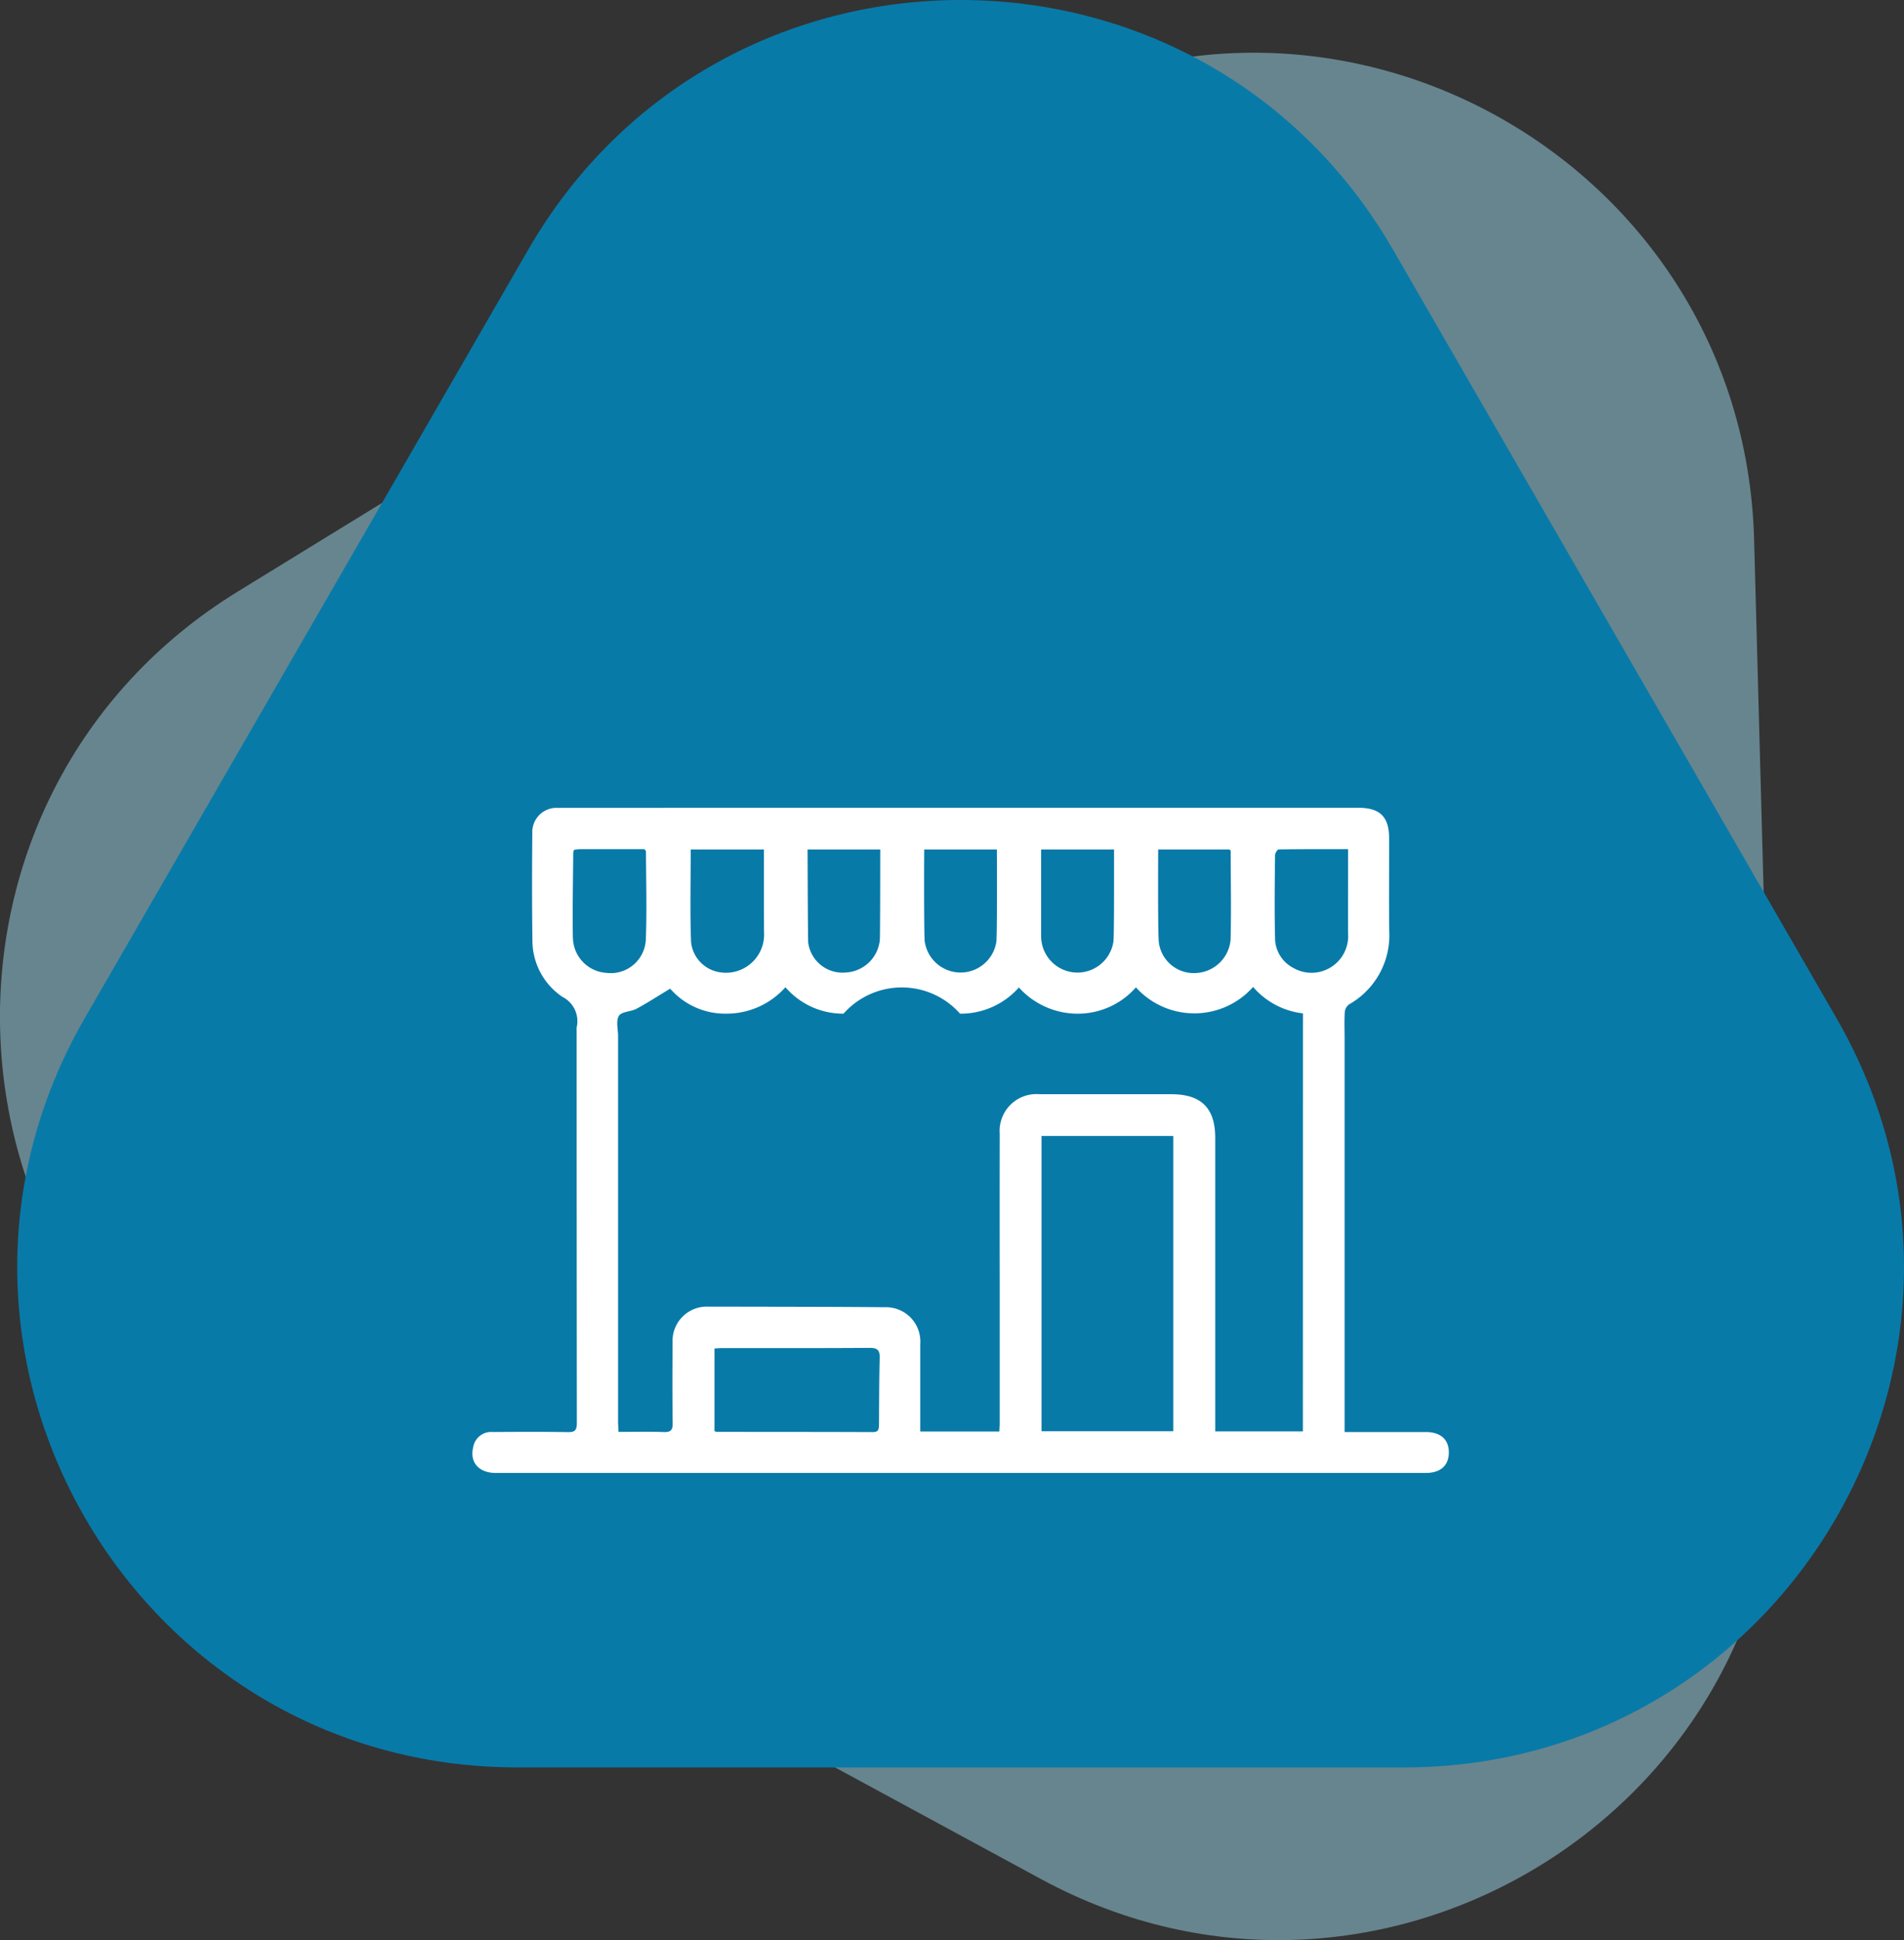
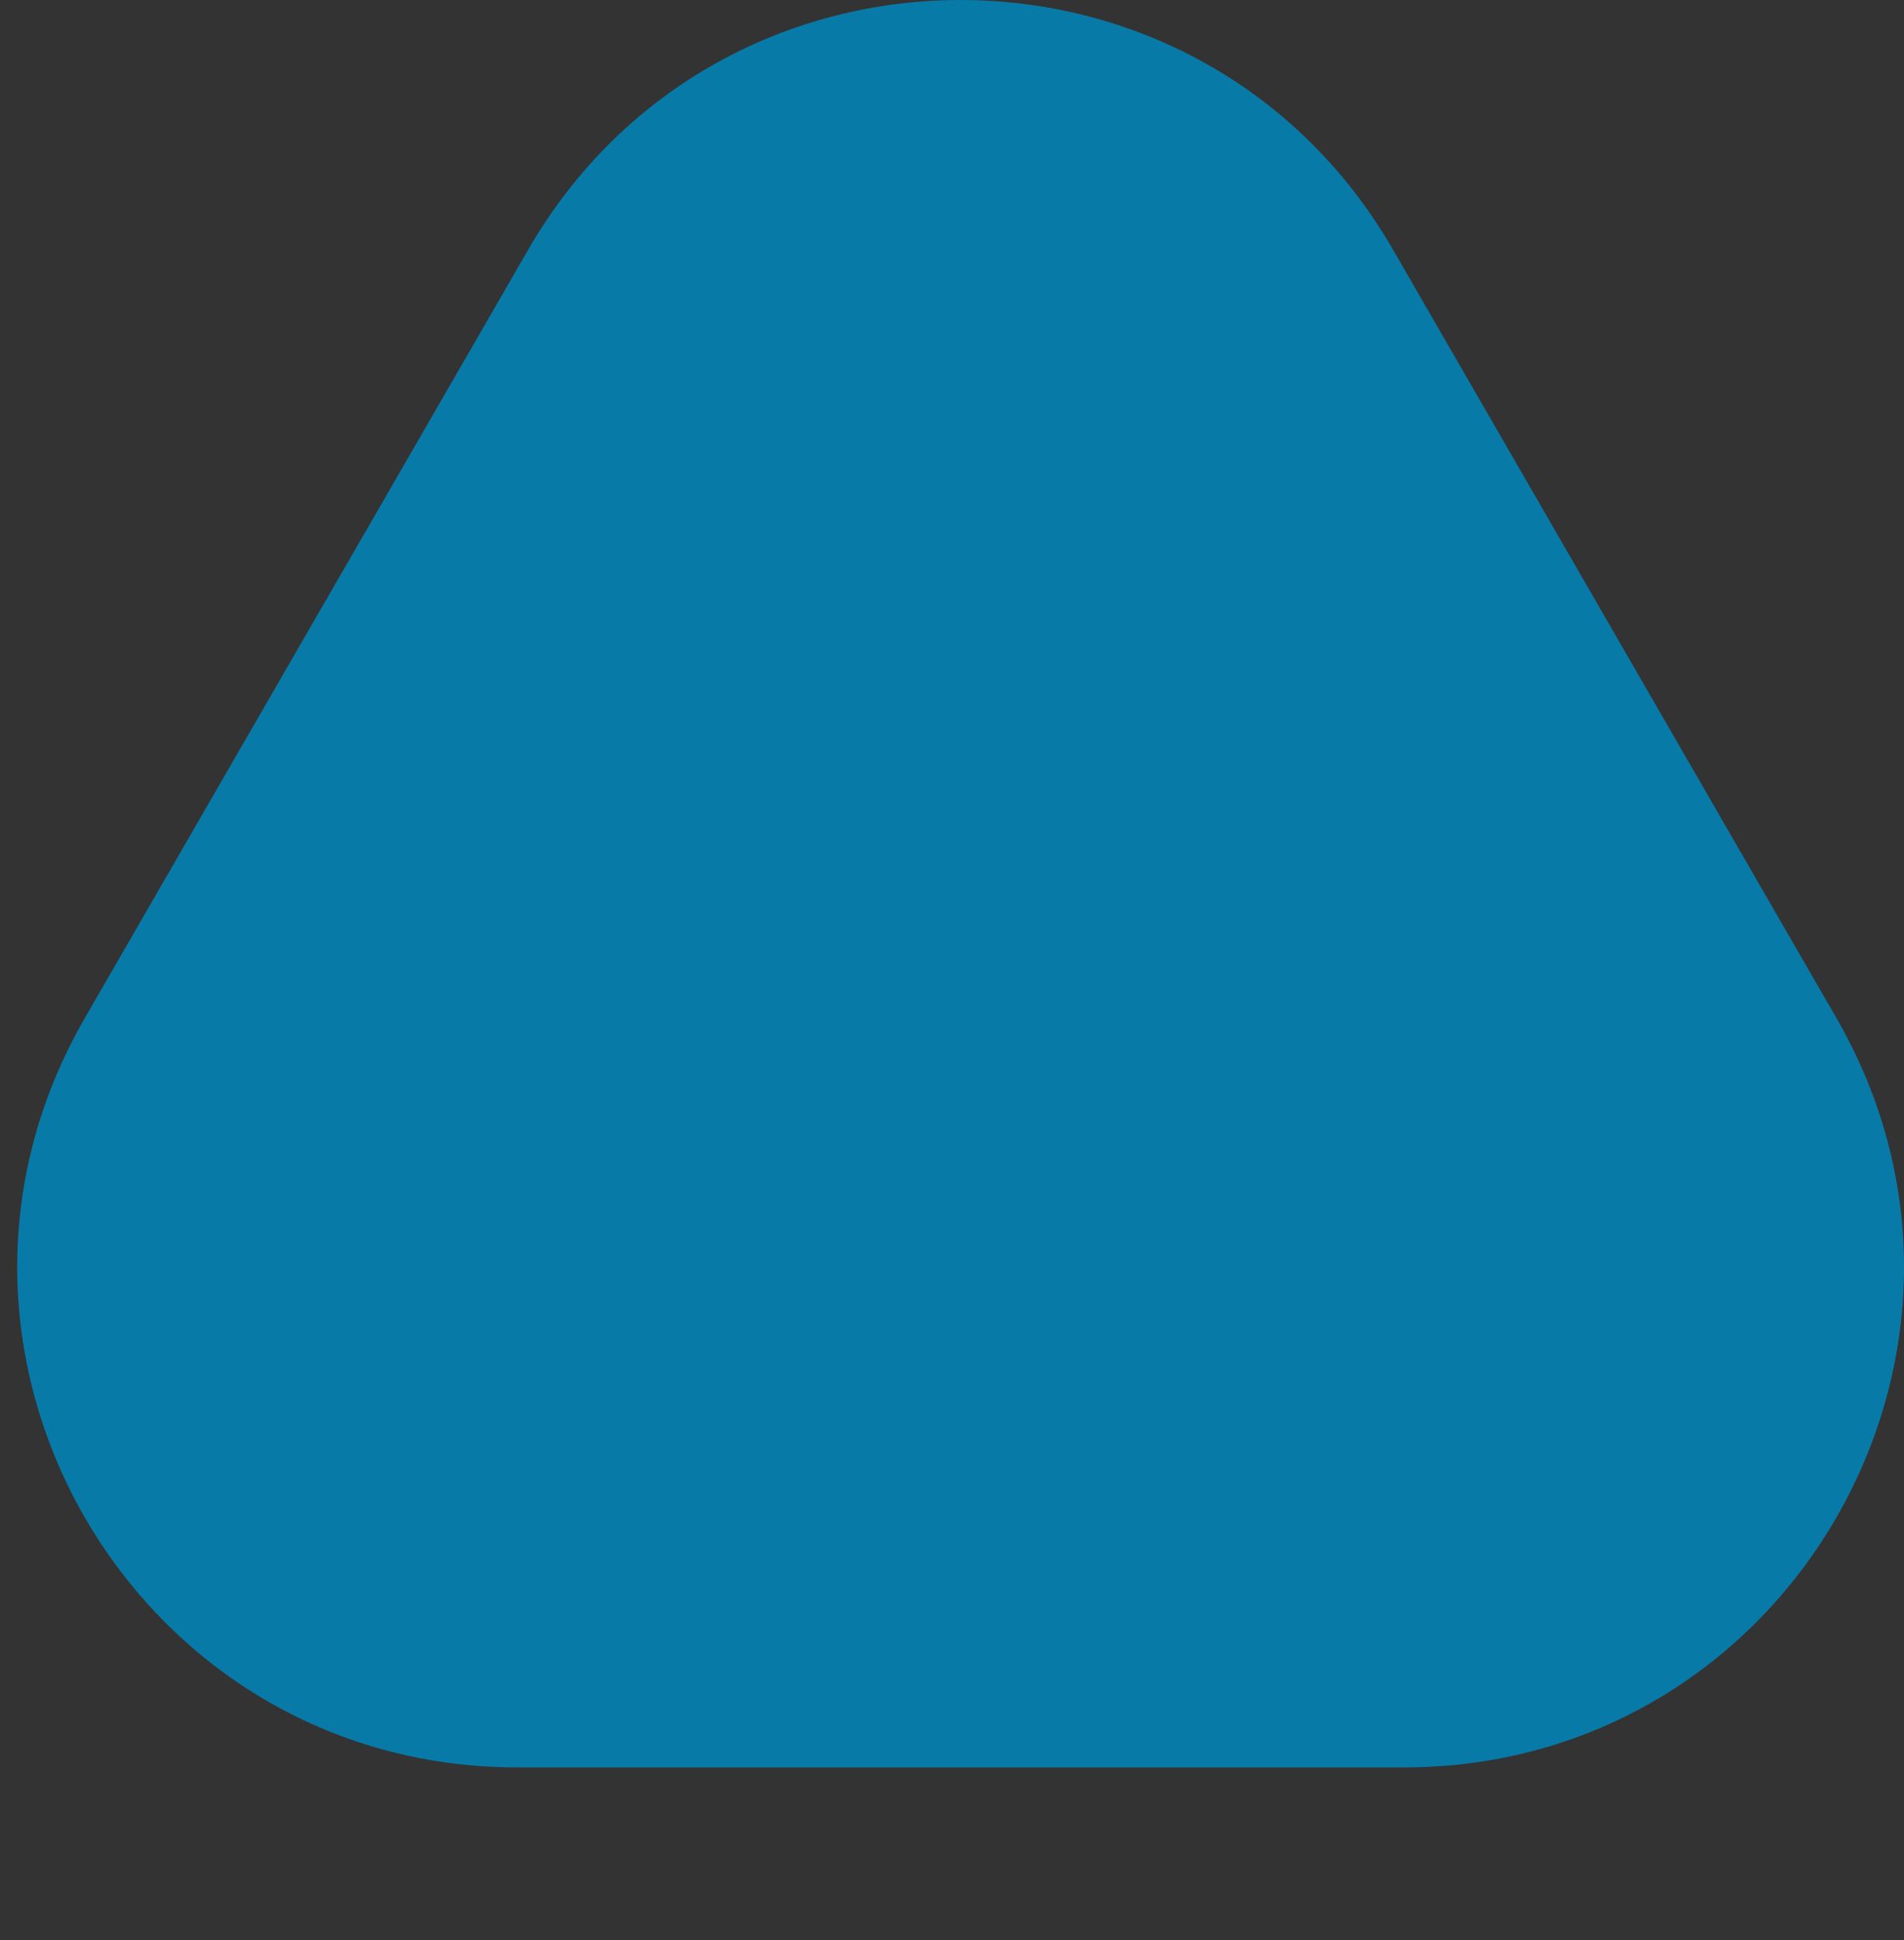
<svg xmlns="http://www.w3.org/2000/svg" id="tpe_pme" width="124.743" height="127.046" viewBox="0 0 124.743 127.046">
  <rect x="0" y="0" width="124.743" height="127.046" fill="#333333" stroke="none" />
-   <path id="Tracé_717" data-name="Tracé 717" d="M3766.553,1550.583c21.465-13.178,49.146,1.821,49.827,27l.784,29.029.784,29.029c.681,25.178-26.149,41.651-48.295,29.651l-25.532-13.835-25.532-13.835c-22.146-12-23-43.473-1.531-56.651l24.748-15.194Z" transform="translate(-3701.457 -1542.248)" fill="#9dd8ea" opacity="0.5" />
  <path id="Tracé_718" data-name="Tracé 718" d="M3737.681,1553.637c12.593-21.813,44.078-21.813,56.671,0l14.52,25.149,14.52,25.149c12.594,21.813-3.148,49.079-28.336,49.079h-58.079c-25.187,0-40.929-27.266-28.336-49.079l14.52-25.149Z" transform="translate(-3703.081 -1537.277)" fill="#087aa8" />
-   <path id="Tracé_719" data-name="Tracé 719" d="M3839.442,1707.225c-1.466,0-2.932,0-4.4,0h-.924v-25.733c0-.584-.024-1.169.01-1.751a.735.735,0,0,1,.276-.518,5.188,5.188,0,0,0,2.639-4.8c-.026-2.016,0-4.031-.007-6.047,0-1.446-.589-2.031-2.034-2.031-3.015,0-50.06,0-52.424.007A1.585,1.585,0,0,0,3780.9,1668c-.02,2.345-.025,4.691.008,7.037a4.448,4.448,0,0,0,1.968,3.693,1.785,1.785,0,0,1,.928,2.008,1.218,1.218,0,0,0,0,.219q0,12.837.014,25.673c0,.5-.146.613-.622.6-1.63-.029-3.262-.018-4.893-.007a1.188,1.188,0,0,0-1.273.982c-.249,1,.36,1.7,1.486,1.7q11.078,0,22.155,0h38.757c.971,0,1.514-.484,1.52-1.337S3840.414,1707.228,3839.442,1707.225Zm-12.787-38.046c0,1.938.045,3.877-.007,5.813a2.39,2.39,0,0,1-2.19,2.169,2.306,2.306,0,0,1-2.506-1.974c-.067-.419-.054-4.364-.048-6.114h4.674C3826.615,1669.122,3826.655,1669.151,3826.655,1669.179Zm-7.641-.106c0,1.587.01,5.675-.042,6.033a2.381,2.381,0,0,1-4.736-.349c0-.308,0-4,0-5.684Zm-7.719,6.088a2.371,2.371,0,0,1-4.687-.082c-.045-.395-.043-4.269-.032-6.005h4.76C3811.349,1670.824,3811.352,1674.743,3811.3,1675.161Zm-7.6-6.088c0,1.715-.006,5.527-.025,5.893a2.361,2.361,0,0,1-2.244,2.166,2.265,2.265,0,0,1-2.452-1.97c-.02-.421-.033-4.339-.04-6.089Zm-12.42,0h4.8c0,1.635,0,5.188.007,5.424a2.5,2.5,0,0,1-2.923,2.615,2.234,2.234,0,0,1-1.857-1.964C3791.226,1673.144,3791.279,1671.135,3791.279,1669.074Zm-7.718,5.8c-.03-1.868.011-3.736.025-5.6a.685.685,0,0,1,.056-.175,3.239,3.239,0,0,1,.368-.042c1.427,0,2.854,0,4.241,0,.06.082.1.112.1.141.005,1.923.064,3.849-.009,5.77a2.3,2.3,0,0,1-2.586,2.188A2.34,2.34,0,0,1,3783.562,1674.875Zm20.052,31.874c0,.288-.022.483-.4.481-3.406-.014-6.812-.011-10.219-.015a.77.77,0,0,1-.154-.046v-5.413c.191-.01.369-.028.547-.028,3.2,0,6.407.01,9.611-.013.5,0,.677.135.665.642C3803.623,1703.82,3803.621,1705.284,3803.614,1706.748Zm19.286.426h-8.633v-19.336h8.633Zm8.49.011h-5.743v-.707q0-9.264,0-18.526c0-1.939-.919-2.848-2.868-2.848q-4.315,0-8.631,0a2.412,2.412,0,0,0-2.62,2.593q-.009,4.975,0,9.95,0,4.5,0,9c0,.163-.015.326-.024.542h-5.182v-.774c0-1.649,0-3.3,0-4.946a2.25,2.25,0,0,0-2.333-2.417c-3.5-.034-7-.029-10.494-.039-.348,0-.7,0-1.044,0a2.248,2.248,0,0,0-2.357,2.348c-.01,1.759-.017,3.518.007,5.277.006.451-.113.605-.582.588-.967-.036-1.936-.011-2.965-.011-.011-.251-.03-.462-.03-.673q0-12.616,0-25.233c0-.456-.15-1.008.055-1.339.175-.283.786-.265,1.157-.465.729-.393,1.426-.846,2.2-1.314a4.78,4.78,0,0,0,3.722,1.637,5.152,5.152,0,0,0,3.83-1.731,4.993,4.993,0,0,0,3.806,1.733,5.1,5.1,0,0,1,7.636,0,5.088,5.088,0,0,0,3.854-1.717,5.19,5.19,0,0,0,3.836,1.718,5.079,5.079,0,0,0,3.832-1.723,5.153,5.153,0,0,0,7.677-.029,5.058,5.058,0,0,0,3.264,1.73Zm-.661-30.371a2.218,2.218,0,0,1-1.163-1.984c-.043-1.791-.019-3.583,0-5.375,0-.134.153-.38.238-.382,1.494-.023,2.987-.017,4.547-.017v1.473c0,1.353-.009,2.706,0,4.059A2.4,2.4,0,0,1,3830.729,1676.815Z" transform="translate(-3746.025 -1613.449)" fill="#fff" />
</svg>